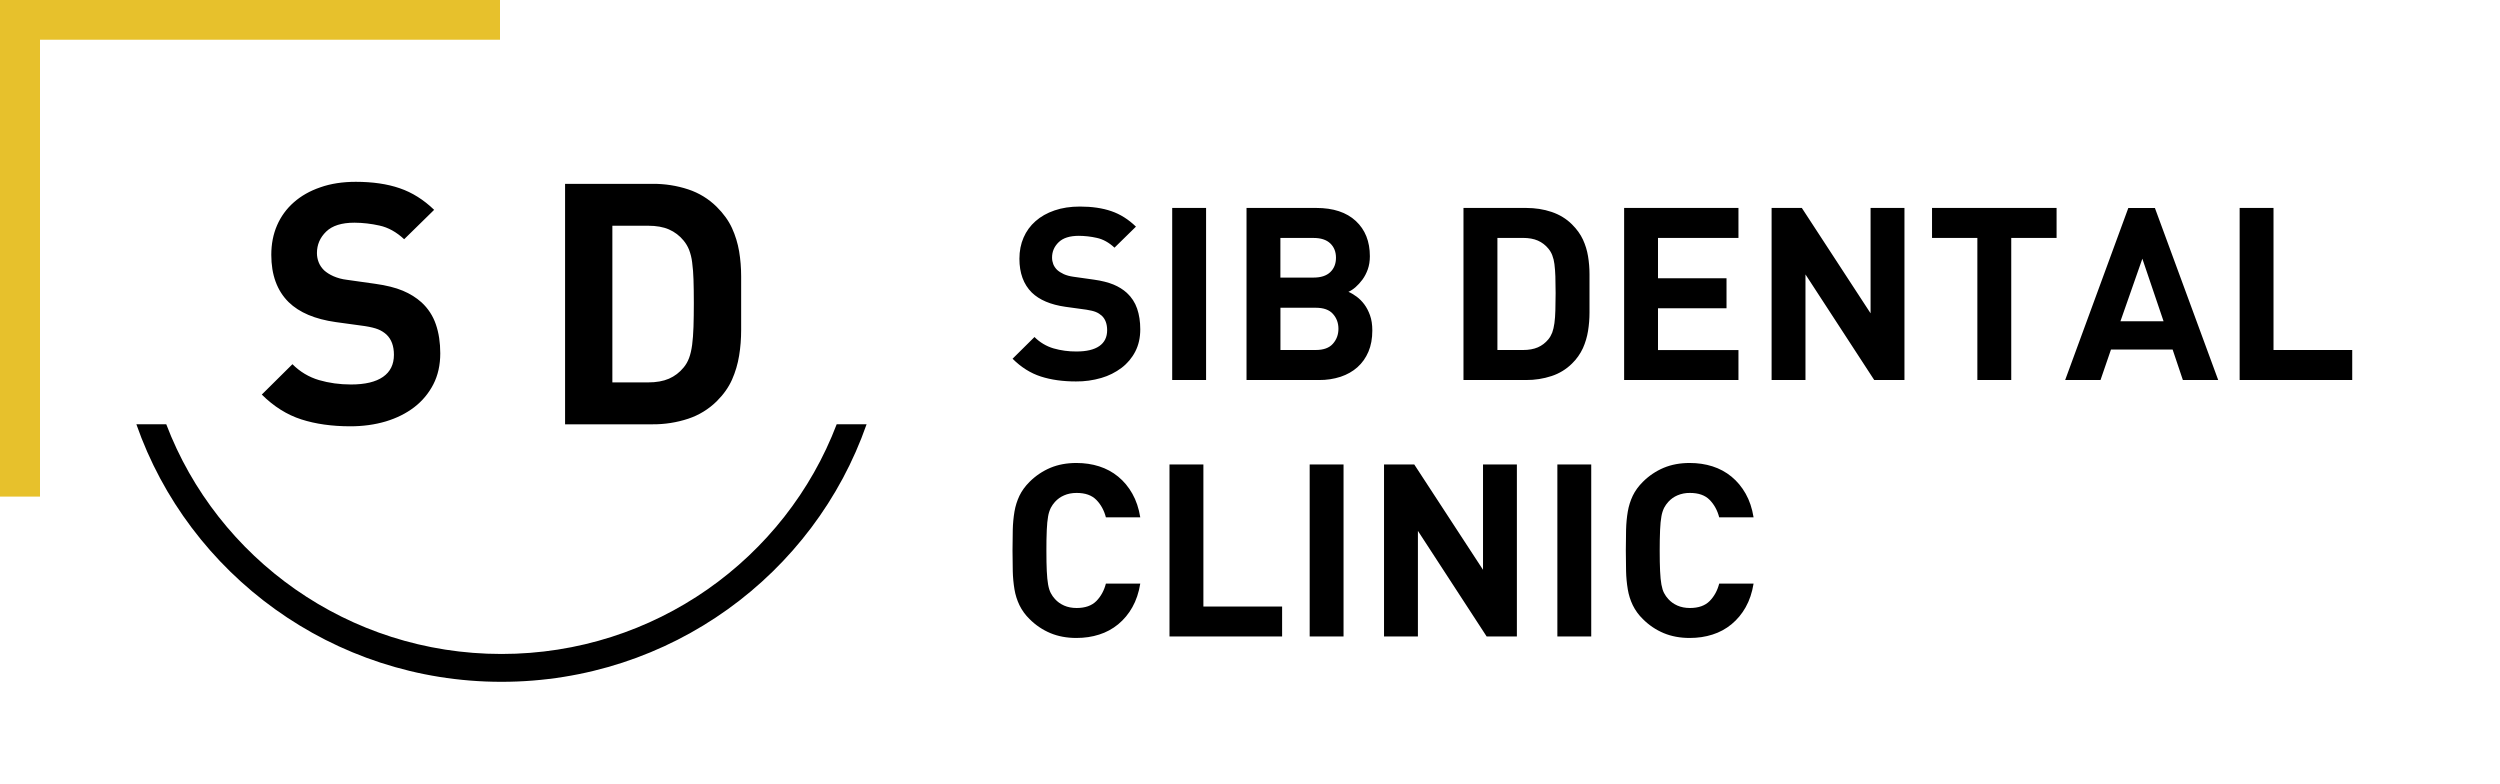
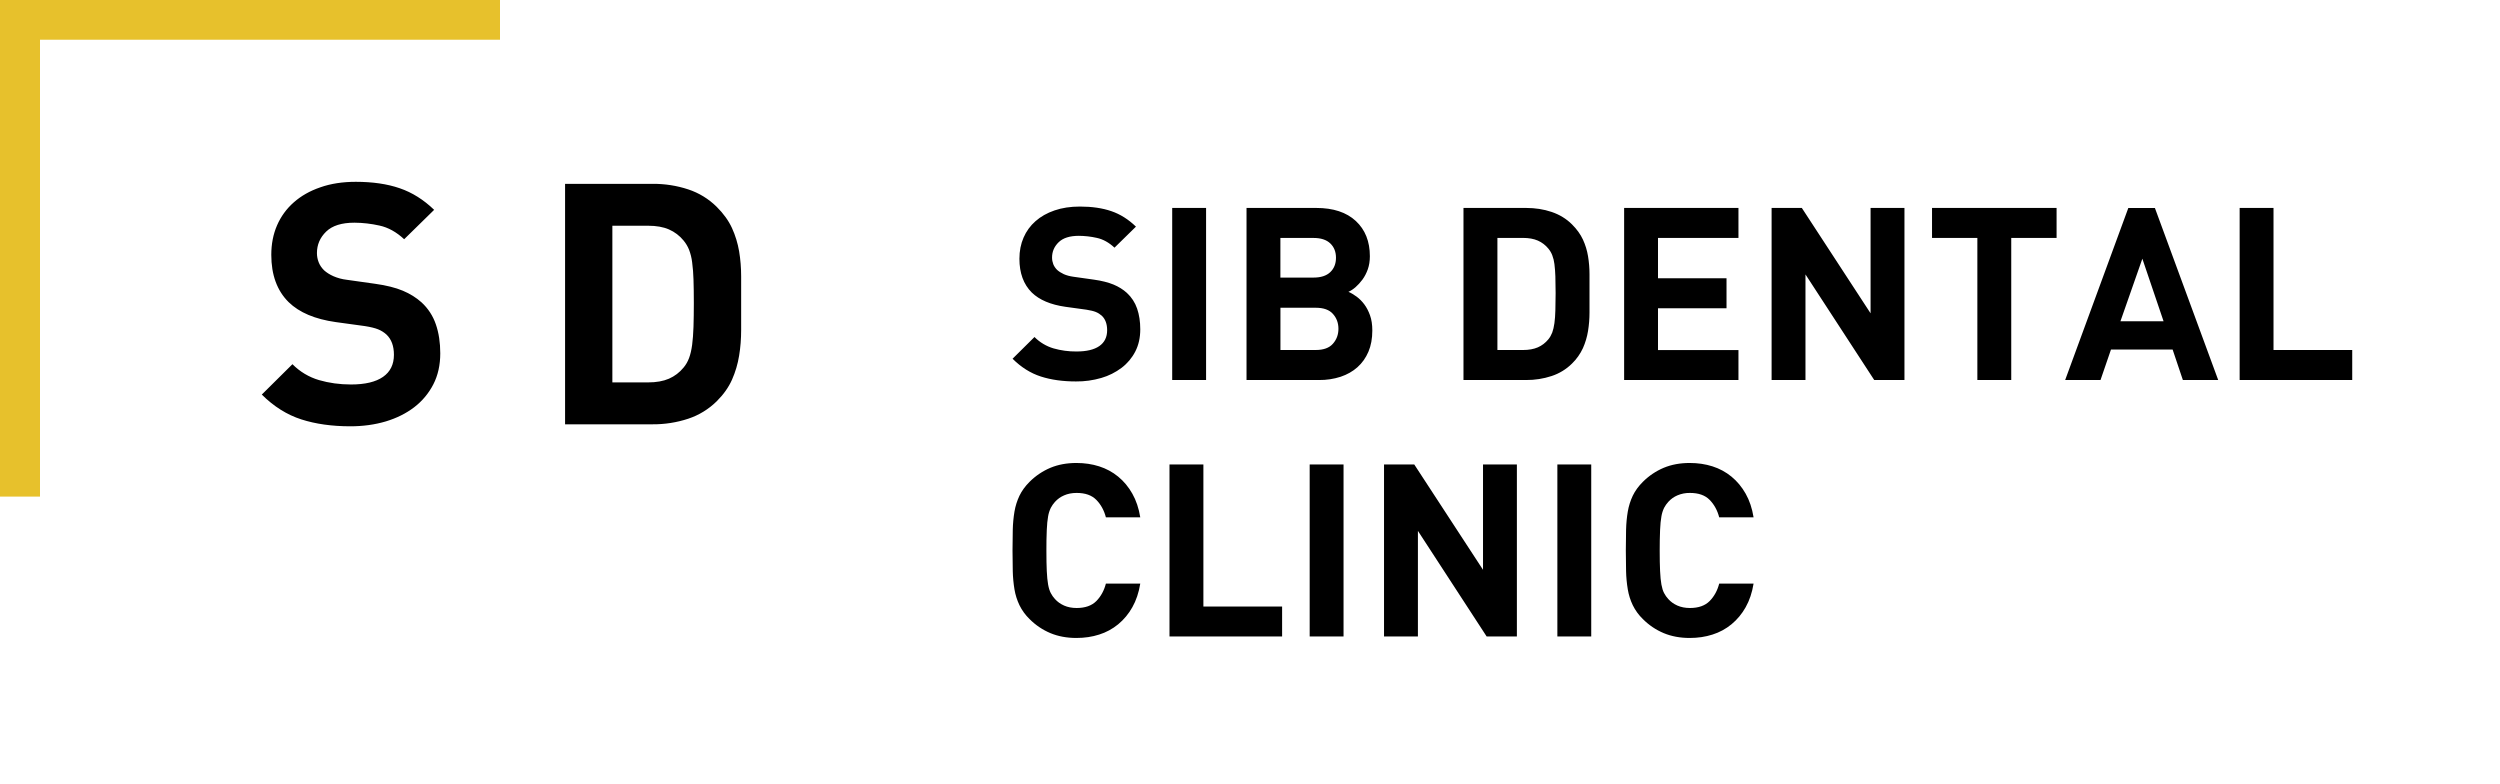
<svg xmlns="http://www.w3.org/2000/svg" width="660px" height="207px" viewBox="0 0 660 207">
  <g id="surface1">
    <path style=" stroke:none;fill-rule:nonzero;fill:rgb(0%,0%,0%);fill-opacity:1;" d="M 462.945 154.066 C 462.562 156.445 461.859 158.531 460.852 160.312 C 459.895 162.031 458.629 163.559 457.113 164.812 C 455.629 166.031 453.926 166.953 452.094 167.527 C 450.23 168.129 448.223 168.422 446.074 168.422 C 443.543 168.422 441.266 167.996 439.227 167.148 C 437.168 166.285 435.301 165.027 433.727 163.441 C 432.629 162.383 431.723 161.141 431.051 159.77 C 430.414 158.445 429.973 157.039 429.734 155.59 C 429.473 154.008 429.32 152.41 429.285 150.809 C 429.238 148.98 429.219 147.148 429.219 145.32 C 429.219 143.367 429.238 141.539 429.285 139.836 C 429.328 138.129 429.484 136.547 429.734 135.059 C 429.988 133.566 430.434 132.176 431.051 130.871 C 431.672 129.582 432.562 128.352 433.727 127.199 C 435.301 125.621 437.172 124.363 439.227 123.496 C 441.266 122.648 443.543 122.227 446.074 122.227 C 448.223 122.227 450.23 122.52 452.094 123.117 C 453.957 123.715 455.633 124.617 457.113 125.832 C 458.594 127.051 459.844 128.547 460.852 130.332 C 461.859 132.109 462.562 134.195 462.945 136.578 L 453.871 136.578 C 453.398 134.75 452.566 133.219 451.359 131.98 C 450.152 130.742 448.422 130.133 446.141 130.133 C 445.008 130.113 443.879 130.332 442.832 130.777 C 441.914 131.168 441.09 131.758 440.422 132.5 C 439.992 132.969 439.633 133.492 439.324 134.066 C 438.98 134.781 438.742 135.543 438.613 136.324 C 438.438 137.262 438.328 138.457 438.262 139.902 C 438.188 141.707 438.156 143.516 438.16 145.324 C 438.16 147.496 438.195 149.297 438.262 150.742 C 438.328 152.191 438.445 153.383 438.613 154.316 C 438.789 155.254 439.016 156.012 439.324 156.578 C 439.621 157.156 439.992 157.676 440.422 158.141 C 441.066 158.871 441.867 159.434 442.832 159.871 C 443.797 160.293 444.902 160.512 446.141 160.512 C 448.41 160.512 450.152 159.891 451.359 158.664 C 452.566 157.434 453.398 155.902 453.871 154.066 Z M 420.086 168.031 L 411.145 168.031 L 411.145 122.617 L 420.086 122.617 Z M 400.457 168.031 L 392.477 168.031 L 374.328 140.152 L 374.328 168.031 L 365.383 168.031 L 365.383 122.617 L 373.363 122.617 L 391.516 150.426 L 391.516 122.617 L 400.457 122.617 Z M 354.695 168.031 L 345.754 168.031 L 345.754 122.617 L 354.695 122.617 Z M 338.484 168.031 L 308.746 168.031 L 308.746 122.617 L 317.695 122.617 L 317.695 160.117 L 338.477 160.117 L 338.477 168.031 Z M 301.031 154.066 C 300.648 156.445 299.945 158.531 298.938 160.312 C 297.98 162.031 296.715 163.559 295.199 164.812 C 293.715 166.031 292.012 166.953 290.18 167.527 C 288.316 168.129 286.312 168.422 284.164 168.422 C 281.633 168.422 279.352 167.996 277.312 167.148 C 275.254 166.285 273.387 165.027 271.812 163.441 C 270.715 162.383 269.809 161.141 269.137 159.77 C 268.504 158.445 268.059 157.039 267.82 155.59 C 267.559 154.008 267.41 152.41 267.371 150.809 C 267.328 148.98 267.305 147.148 267.305 145.32 C 267.305 143.367 267.328 141.539 267.371 139.836 C 267.41 138.234 267.559 136.637 267.82 135.059 C 268.074 133.566 268.52 132.176 269.137 130.871 C 269.762 129.582 270.648 128.352 271.812 127.199 C 273.391 125.621 275.258 124.363 277.312 123.496 C 279.355 122.648 281.633 122.227 284.164 122.227 C 286.312 122.227 288.316 122.52 290.18 123.117 C 292.043 123.715 293.723 124.617 295.199 125.832 C 296.684 127.051 297.93 128.547 298.938 130.332 C 299.945 132.109 300.648 134.195 301.031 136.578 L 291.957 136.578 C 291.484 134.75 290.652 133.219 289.445 131.98 C 288.238 130.742 286.508 130.133 284.23 130.133 C 282.98 130.133 281.883 130.352 280.922 130.777 C 280 131.168 279.176 131.758 278.508 132.5 C 278.078 132.977 277.711 133.5 277.414 134.066 C 277.07 134.781 276.828 135.543 276.699 136.324 C 276.523 137.262 276.414 138.457 276.348 139.902 C 276.273 141.707 276.242 143.516 276.25 145.324 C 276.25 147.496 276.281 149.297 276.348 150.742 C 276.414 152.191 276.535 153.383 276.699 154.316 C 276.871 155.254 277.105 156.012 277.41 156.578 C 277.711 157.156 278.078 157.676 278.508 158.141 C 279.156 158.871 279.953 159.434 280.922 159.871 C 281.883 160.293 282.988 160.512 284.23 160.512 C 286.496 160.512 288.238 159.891 289.449 158.664 C 290.652 157.434 291.484 155.902 291.957 154.066 Z M 621 100.324 L 591.266 100.324 L 591.266 54.898 L 600.207 54.898 L 600.207 92.398 L 620.988 92.398 L 620.988 100.32 L 621 100.32 Z M 571.184 84.82 L 565.582 68.297 L 559.793 84.82 Z M 585.605 100.324 L 576.277 100.324 L 573.574 92.281 L 557.297 92.281 L 554.535 100.324 L 545.203 100.324 L 561.875 54.91 L 568.895 54.91 Z M 542.938 62.809 L 530.969 62.809 L 530.969 100.312 L 522.023 100.312 L 522.023 62.812 L 510.055 62.812 L 510.055 54.898 L 542.938 54.898 Z M 502.777 100.324 L 494.797 100.324 L 476.645 72.445 L 476.645 100.324 L 467.703 100.324 L 467.703 54.898 L 475.684 54.898 L 493.832 82.711 L 493.832 54.898 L 502.777 54.898 Z M 458.953 100.324 L 428.77 100.324 L 428.77 54.898 L 458.953 54.898 L 458.953 62.809 L 437.711 62.809 L 437.711 73.469 L 455.801 73.469 L 455.801 81.375 L 437.711 81.375 L 437.711 92.414 L 458.953 92.414 Z M 410.684 77.422 C 410.684 75.68 410.66 74.195 410.617 72.957 C 410.586 71.871 410.5 70.785 410.367 69.707 C 410.273 68.902 410.078 68.109 409.785 67.352 C 409.539 66.723 409.191 66.141 408.758 65.621 C 408.016 64.711 407.066 63.988 405.992 63.516 C 404.918 63.047 403.613 62.809 402.07 62.809 L 395.316 62.809 L 395.316 92.402 L 402.07 92.402 C 403.613 92.402 404.918 92.164 405.992 91.699 C 407.066 91.23 407.988 90.523 408.758 89.59 C 409.184 89.078 409.52 88.48 409.785 87.809 C 410.035 87.121 410.234 86.297 410.367 85.316 C 410.5 84.344 410.586 83.203 410.617 81.91 C 410.66 80.625 410.684 79.129 410.684 77.422 Z M 419.629 77.422 L 419.629 82.492 C 419.629 84.18 419.496 85.797 419.242 87.371 C 418.992 88.934 418.539 90.457 417.898 91.902 C 417.191 93.43 416.211 94.816 415.004 95.988 C 413.492 97.484 411.652 98.609 409.633 99.27 C 407.461 99.988 405.188 100.344 402.902 100.324 L 386.359 100.324 L 386.359 54.898 L 402.902 54.898 C 405.305 54.898 407.551 55.246 409.633 55.953 C 411.715 56.66 413.504 57.746 415.004 59.234 C 416.285 60.508 417.25 61.855 417.898 63.254 C 418.543 64.656 418.992 66.121 419.242 67.652 C 419.496 69.188 419.629 70.773 419.629 72.402 Z M 353.348 86.797 C 353.348 85.266 352.867 83.961 351.898 82.875 C 350.938 81.789 349.426 81.246 347.363 81.246 L 338.035 81.246 L 338.035 92.398 L 347.363 92.398 C 349.426 92.398 350.938 91.844 351.898 90.738 C 352.867 89.641 353.348 88.324 353.348 86.793 Z M 352.699 68.047 C 352.699 66.473 352.195 65.211 351.188 64.254 C 350.18 63.297 348.711 62.82 346.781 62.82 L 338.023 62.82 L 338.023 73.281 L 346.781 73.281 C 348.711 73.281 350.18 72.805 351.188 71.848 C 352.195 70.883 352.699 69.621 352.699 68.047 Z M 362.293 87.242 C 362.293 89.371 361.953 91.238 361.262 92.859 C 360.57 94.48 359.605 95.836 358.367 96.945 C 357.121 98.055 355.637 98.891 353.93 99.465 C 352.098 100.055 350.184 100.348 348.262 100.324 L 329.082 100.324 L 329.082 54.898 L 347.484 54.898 C 351.988 54.898 355.473 56.051 357.941 58.344 C 360.406 60.637 361.645 63.742 361.645 67.652 C 361.645 68.926 361.457 70.078 361.098 71.098 C 360.734 72.117 360.266 73.02 359.684 73.816 C 359.102 74.594 358.488 75.27 357.852 75.824 C 357.207 76.379 356.594 76.777 355.988 77.039 C 356.68 77.336 357.395 77.77 358.148 78.312 C 358.895 78.867 359.574 79.543 360.176 80.352 C 360.781 81.16 361.285 82.125 361.688 83.258 C 362.094 84.383 362.293 85.711 362.293 87.242 Z M 318.406 100.324 L 309.461 100.324 L 309.461 54.898 L 318.406 54.898 Z M 301.031 86.93 C 301.031 89.145 300.594 91.098 299.719 92.793 C 298.855 94.48 297.621 95.949 296.113 97.094 C 294.5 98.312 292.68 99.223 290.742 99.781 C 288.566 100.414 286.309 100.727 284.043 100.703 C 280.57 100.703 277.48 100.27 274.781 99.398 C 272.074 98.527 269.586 96.965 267.316 94.707 L 273.105 88.973 C 274.5 90.379 276.227 91.41 278.125 91.973 C 280.09 92.535 282.129 92.809 284.176 92.793 C 286.84 92.793 288.855 92.316 290.227 91.359 C 291.594 90.406 292.285 89.012 292.285 87.176 C 292.285 85.516 291.812 84.242 290.875 83.352 C 290.406 82.934 289.875 82.598 289.293 82.363 C 288.711 82.125 287.891 81.93 286.816 81.758 L 281.281 80.996 C 277.379 80.441 274.418 79.191 272.398 77.238 C 270.211 75.062 269.125 72.086 269.125 68.309 C 269.125 66.266 269.488 64.406 270.223 62.723 C 270.938 61.059 272.016 59.574 273.379 58.387 C 274.75 57.172 276.426 56.227 278.398 55.551 C 280.371 54.867 282.605 54.531 285.098 54.531 C 288.277 54.531 291.035 54.934 293.395 55.746 C 295.75 56.551 297.918 57.922 299.891 59.832 L 294.227 65.383 C 292.766 64.027 291.211 63.156 289.559 62.801 C 288 62.449 286.414 62.27 284.82 62.258 C 282.422 62.258 280.637 62.82 279.484 63.949 C 278.32 65.078 277.742 66.426 277.742 68 C 277.742 68.602 277.852 69.176 278.059 69.73 C 278.277 70.285 278.617 70.793 279.086 71.258 C 279.562 71.684 280.152 72.055 280.855 72.383 C 281.566 72.695 282.387 72.922 283.332 73.055 L 288.73 73.816 C 290.84 74.109 292.57 74.555 293.953 75.117 C 295.324 75.691 296.504 76.422 297.492 77.32 C 298.738 78.473 299.641 79.855 300.199 81.473 C 300.746 83.062 301.031 84.887 301.031 86.93 Z M 183.172 80.008 C 183.172 77.57 183.137 75.484 183.082 73.77 C 183.043 72.25 182.922 70.734 182.723 69.227 C 182.59 68.098 182.316 66.992 181.91 65.93 C 181.559 65.055 181.074 64.238 180.473 63.512 C 179.438 62.238 178.109 61.227 176.605 60.57 C 175.105 59.918 173.273 59.594 171.113 59.594 L 161.664 59.594 L 161.664 100.953 L 171.113 100.953 C 173.273 100.953 175.105 100.625 176.605 99.977 C 178.105 99.32 179.387 98.348 180.473 97.027 C 181.078 96.312 181.547 95.488 181.91 94.531 C 182.27 93.574 182.535 92.426 182.723 91.055 C 182.898 89.684 183.02 88.102 183.082 86.285 C 183.137 84.473 183.172 82.375 183.172 80.008 Z M 195.664 80.008 L 195.664 87.086 C 195.664 89.438 195.492 91.707 195.125 93.91 C 194.773 96.094 194.141 98.223 193.246 100.246 C 192.344 102.266 190.996 104.168 189.199 105.949 C 187.082 108.035 184.512 109.609 181.691 110.543 C 178.66 111.543 175.488 112.039 172.297 112.016 L 149.18 112.016 L 149.18 48.535 L 172.301 48.535 C 175.488 48.508 178.66 49 181.688 49.996 C 184.516 50.926 187.086 52.5 189.199 54.594 C 190.996 56.375 192.344 58.246 193.246 60.211 C 194.145 62.18 194.766 64.223 195.129 66.359 C 195.488 68.504 195.664 70.715 195.664 73 Z M 116.23 93.281 C 116.23 96.367 115.621 99.105 114.391 101.484 C 113.18 103.84 111.461 105.895 109.359 107.504 C 107.234 109.133 104.723 110.383 101.852 111.254 C 98.969 112.109 95.855 112.543 92.504 112.543 C 87.648 112.543 83.328 111.938 79.547 110.719 C 75.77 109.504 72.289 107.32 69.113 104.168 L 77.203 96.148 C 79.148 98.117 81.562 99.562 84.215 100.344 C 86.855 101.113 89.676 101.504 92.668 101.504 C 96.383 101.504 99.199 100.832 101.117 99.496 C 103.039 98.16 103.996 96.215 103.996 93.664 C 103.996 91.348 103.344 89.566 102.02 88.316 C 101.359 87.719 100.625 87.266 99.812 86.938 C 99.004 86.613 97.852 86.328 96.352 86.09 L 88.609 85.027 C 83.152 84.254 79.02 82.508 76.203 79.766 C 73.145 76.738 71.621 72.574 71.621 67.285 C 71.621 64.43 72.125 61.828 73.145 59.484 C 74.148 57.164 75.652 55.094 77.555 53.426 C 79.473 51.727 81.805 50.398 84.566 49.453 C 87.328 48.477 90.453 48 93.926 48 C 98.367 48 102.238 48.562 105.523 49.695 C 108.824 50.824 111.848 52.727 114.613 55.398 L 106.699 63.156 C 104.656 61.254 102.488 60.047 100.176 59.547 C 98.008 59.059 95.789 58.805 93.566 58.789 C 90.215 58.789 87.723 59.566 86.102 61.145 C 84.48 62.723 83.672 64.609 83.672 66.809 C 83.672 67.645 83.82 68.438 84.121 69.219 C 84.414 69.988 84.898 70.707 85.555 71.359 C 86.215 71.957 87.031 72.477 88.031 72.922 C 89.133 73.398 90.301 73.715 91.492 73.855 L 99.047 74.922 C 101.984 75.332 104.418 75.941 106.34 76.746 C 108.254 77.551 109.898 78.574 111.277 79.82 C 113.008 81.402 114.305 83.395 115.059 85.609 C 115.84 87.871 116.23 90.434 116.23 93.281 Z M 116.23 93.281 " />
-     <path style=" stroke:none;fill-rule:evenodd;fill:rgb(0%,0%,0%);fill-opacity:1;" d="M 228.781 112.004 C 214.953 151.582 177.02 180 132.391 180 C 87.758 180 49.82 151.582 36 112.004 L 43.891 112.004 C 57.383 147.441 91.91 172.648 132.391 172.648 C 172.867 172.648 207.395 147.441 220.887 112.004 Z M 228.781 112.004 " />
    <path style=" stroke:none;fill-rule:nonzero;fill:rgb(90.588%,75.686%,17.255%);fill-opacity:1;" d="M 132 0 L 0 0 L 0 131.102 L 10.559 131.102 L 10.559 10.488 L 132 10.488 Z M 132 0 " />
  </g>
</svg>